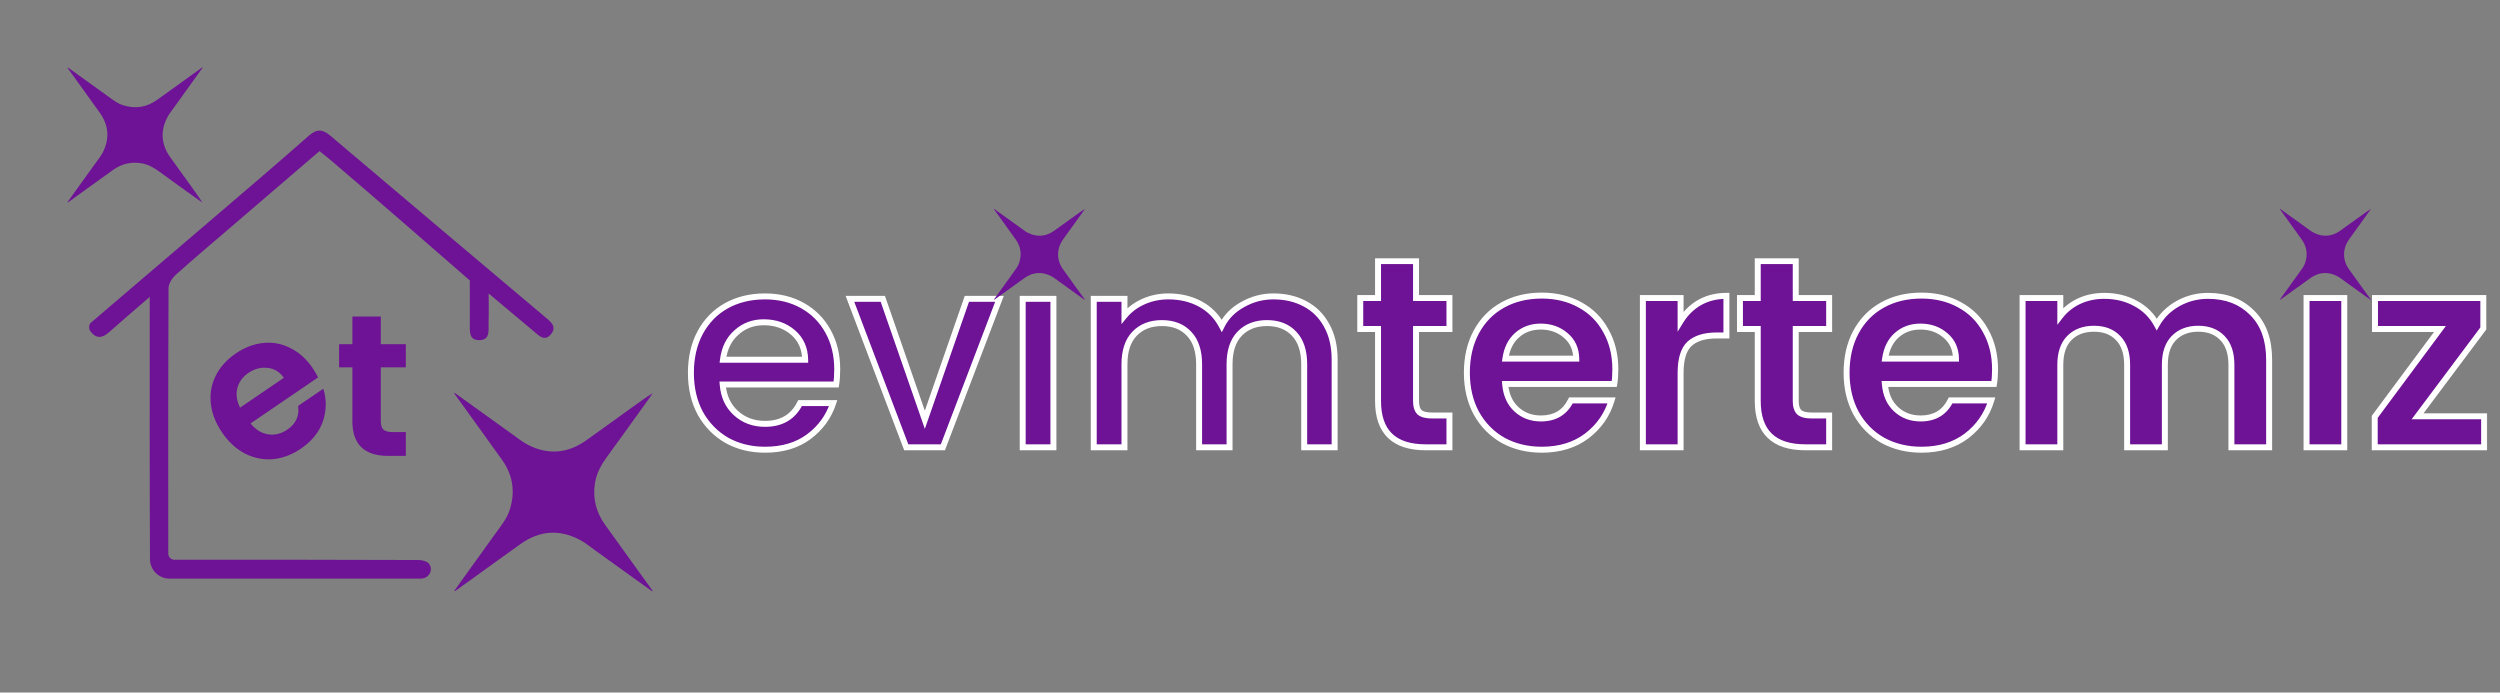
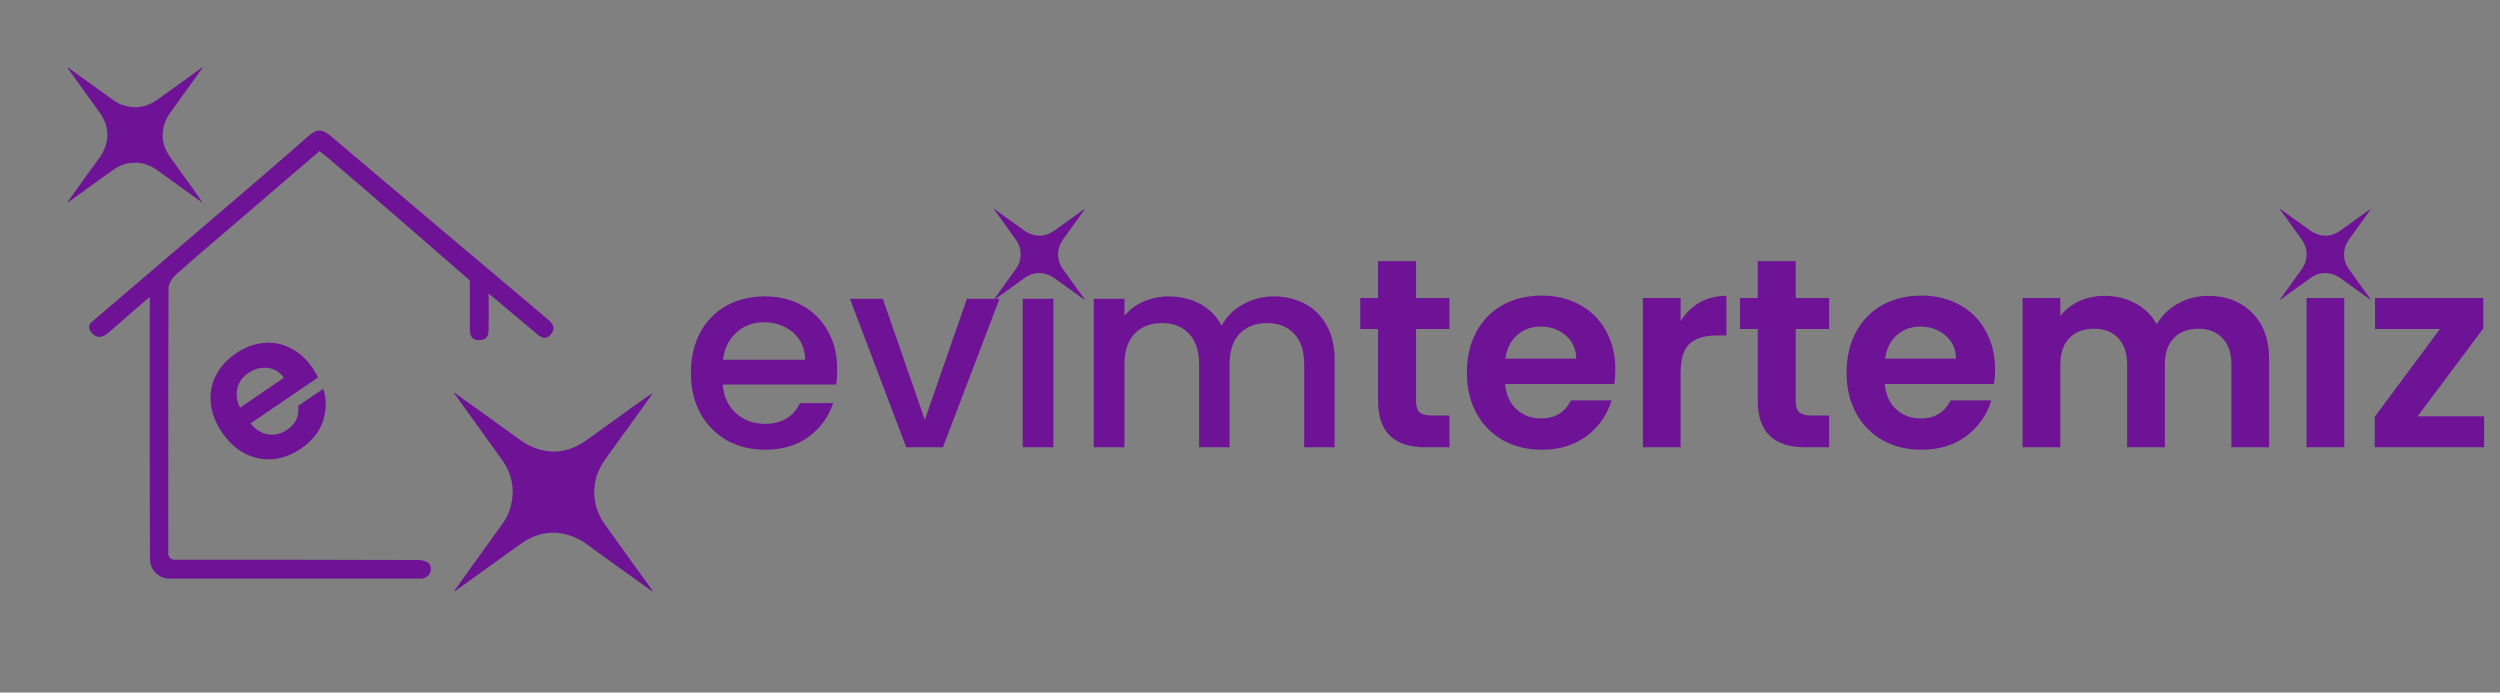
<svg xmlns="http://www.w3.org/2000/svg" width="592" height="164" viewBox="0 0 592 164" fill="none">
  <rect x="0" y="0" width="592" height="164" fill="#808080" stroke="none" />
  <mask id="path-1-outside-1_3_1925" maskUnits="userSpaceOnUse" x="162.246" y="60.92" width="427" height="47" fill="black">
    <rect fill="white" x="162.246" y="60.92" width="427" height="47" />
    <path d="M198.254 87.48C198.254 88.798 198.169 89.989 197.999 91.053H171.136C171.349 93.86 172.391 96.115 174.263 97.816C176.134 99.518 178.431 100.368 181.154 100.368C185.067 100.368 187.832 98.731 189.449 95.455H197.297C196.233 98.688 194.298 101.347 191.49 103.431C188.725 105.473 185.28 106.494 181.154 106.494C177.793 106.494 174.773 105.749 172.093 104.261C169.456 102.729 167.372 100.602 165.84 97.88C164.351 95.115 163.607 91.925 163.607 88.309C163.607 84.693 164.33 81.524 165.776 78.802C167.265 76.037 169.328 73.91 171.966 72.421C174.645 70.932 177.708 70.188 181.154 70.188C184.472 70.188 187.428 70.911 190.023 72.357C192.618 73.804 194.638 75.846 196.084 78.483C197.531 81.078 198.254 84.076 198.254 87.48ZM190.661 85.183C190.618 82.503 189.661 80.355 187.79 78.738C185.918 77.122 183.6 76.313 180.835 76.313C178.325 76.313 176.177 77.122 174.39 78.738C172.604 80.312 171.54 82.46 171.2 85.183H190.661ZM219.003 99.411L228.957 70.762H236.677L223.278 105.92H214.6L201.265 70.762H209.049L219.003 99.411ZM249.449 70.762V105.92H242.176V70.762H249.449ZM301.558 70.188C304.323 70.188 306.79 70.762 308.96 71.911C311.172 73.059 312.895 74.761 314.128 77.015C315.404 79.27 316.042 81.992 316.042 85.183V105.92H308.832V86.267C308.832 83.119 308.045 80.716 306.471 79.057C304.897 77.356 302.749 76.505 300.027 76.505C297.305 76.505 295.135 77.356 293.519 79.057C291.945 80.716 291.158 83.119 291.158 86.267V105.92H283.948V86.267C283.948 83.119 283.161 80.716 281.587 79.057C280.013 77.356 277.865 76.505 275.142 76.505C272.42 76.505 270.251 77.356 268.634 79.057C267.06 80.716 266.273 83.119 266.273 86.267V105.92H258.999V70.762H266.273V74.782C267.464 73.336 268.975 72.209 270.804 71.4C272.633 70.592 274.589 70.188 276.674 70.188C279.481 70.188 281.991 70.784 284.203 71.975C286.415 73.166 288.116 74.888 289.307 77.143C290.371 75.016 292.03 73.336 294.284 72.102C296.539 70.826 298.963 70.188 301.558 70.188ZM335.316 77.909V95.009C335.316 96.2 335.592 97.072 336.145 97.625C336.741 98.135 337.719 98.39 339.08 98.39H343.228V105.92H337.613C330.084 105.92 326.319 102.261 326.319 94.945V77.909H322.108V70.571H326.319V61.829H335.316V70.571H343.228V77.909H335.316ZM382.513 87.48C382.513 88.756 382.428 89.904 382.258 90.925H356.416C356.629 93.477 357.522 95.477 359.096 96.923C360.67 98.369 362.605 99.092 364.903 99.092C368.22 99.092 370.581 97.667 371.985 94.817H381.62C380.599 98.22 378.642 101.028 375.75 103.24C372.857 105.409 369.305 106.494 365.094 106.494C361.691 106.494 358.628 105.749 355.906 104.261C353.226 102.729 351.12 100.581 349.589 97.816C348.1 95.051 347.356 91.861 347.356 88.245C347.356 84.587 348.1 81.375 349.589 78.61C351.078 75.846 353.162 73.719 355.842 72.23C358.522 70.741 361.606 69.997 365.094 69.997C368.454 69.997 371.453 70.72 374.091 72.166C376.77 73.612 378.834 75.675 380.28 78.355C381.769 80.993 382.513 84.034 382.513 87.48ZM373.261 84.927C373.219 82.63 372.389 80.801 370.773 79.44C369.156 78.036 367.178 77.334 364.839 77.334C362.627 77.334 360.755 78.015 359.224 79.376C357.735 80.695 356.82 82.545 356.48 84.927H373.261ZM397.966 76.058C399.115 74.186 400.603 72.719 402.433 71.656C404.304 70.592 406.431 70.06 408.813 70.06V79.44H406.452C403.645 79.44 401.518 80.099 400.072 81.418C398.668 82.737 397.966 85.034 397.966 88.309V105.92H389.033V70.571H397.966V76.058ZM425.23 77.909V95.009C425.23 96.2 425.507 97.072 426.06 97.625C426.655 98.135 427.634 98.39 428.995 98.39H433.142V105.92H427.527C419.998 105.92 416.234 102.261 416.234 94.945V77.909H412.022V70.571H416.234V61.829H425.23V70.571H433.142V77.909H425.23ZM472.428 87.48C472.428 88.756 472.343 89.904 472.172 90.925H446.331C446.544 93.477 447.437 95.477 449.011 96.923C450.585 98.369 452.52 99.092 454.817 99.092C458.135 99.092 460.496 97.667 461.9 94.817H471.534C470.513 98.22 468.557 101.028 465.664 103.24C462.772 105.409 459.22 106.494 455.009 106.494C451.606 106.494 448.543 105.749 445.82 104.261C443.141 102.729 441.035 100.581 439.504 97.816C438.015 95.051 437.27 91.861 437.27 88.245C437.27 84.587 438.015 81.375 439.504 78.61C440.992 75.846 443.077 73.719 445.757 72.23C448.436 70.741 451.52 69.997 455.009 69.997C458.369 69.997 461.368 70.72 464.005 72.166C466.685 73.612 468.748 75.675 470.194 78.355C471.683 80.993 472.428 84.034 472.428 87.48ZM463.176 84.927C463.133 82.63 462.304 80.801 460.687 79.44C459.071 78.036 457.093 77.334 454.753 77.334C452.541 77.334 450.67 78.015 449.138 79.376C447.65 80.695 446.735 82.545 446.395 84.927H463.176ZM522.847 70.06C527.185 70.06 530.674 71.4 533.311 74.08C535.991 76.718 537.331 80.418 537.331 85.183V105.92H528.398V86.395C528.398 83.63 527.696 81.524 526.292 80.078C524.888 78.589 522.974 77.845 520.55 77.845C518.125 77.845 516.189 78.589 514.743 80.078C513.339 81.524 512.638 83.63 512.638 86.395V105.92H503.705V86.395C503.705 83.63 503.003 81.524 501.599 80.078C500.195 78.589 498.281 77.845 495.857 77.845C493.389 77.845 491.433 78.589 489.986 80.078C488.583 81.524 487.881 83.63 487.881 86.395V105.92H478.948V70.571H487.881V74.846C489.029 73.357 490.497 72.187 492.283 71.337C494.113 70.486 496.112 70.06 498.281 70.06C501.046 70.06 503.513 70.656 505.683 71.847C507.852 72.996 509.532 74.654 510.723 76.824C511.872 74.782 513.531 73.144 515.7 71.911C517.912 70.677 520.294 70.06 522.847 70.06ZM555.123 70.571V105.92H546.19V70.571H555.123ZM572.481 98.582H588.241V105.92H562.336V98.709L577.777 77.909H562.4V70.571H588.05V77.781L572.481 98.582Z" />
  </mask>
  <path d="M198.254 87.48C198.254 88.798 198.169 89.989 197.999 91.053H171.136C171.349 93.86 172.391 96.115 174.263 97.816C176.134 99.518 178.431 100.368 181.154 100.368C185.067 100.368 187.832 98.731 189.449 95.455H197.297C196.233 98.688 194.298 101.347 191.49 103.431C188.725 105.473 185.28 106.494 181.154 106.494C177.793 106.494 174.773 105.749 172.093 104.261C169.456 102.729 167.372 100.602 165.84 97.88C164.351 95.115 163.607 91.925 163.607 88.309C163.607 84.693 164.33 81.524 165.776 78.802C167.265 76.037 169.328 73.91 171.966 72.421C174.645 70.932 177.708 70.188 181.154 70.188C184.472 70.188 187.428 70.911 190.023 72.357C192.618 73.804 194.638 75.846 196.084 78.483C197.531 81.078 198.254 84.076 198.254 87.48ZM190.661 85.183C190.618 82.503 189.661 80.355 187.79 78.738C185.918 77.122 183.6 76.313 180.835 76.313C178.325 76.313 176.177 77.122 174.39 78.738C172.604 80.312 171.54 82.46 171.2 85.183H190.661ZM219.003 99.411L228.957 70.762H236.677L223.278 105.92H214.6L201.265 70.762H209.049L219.003 99.411ZM249.449 70.762V105.92H242.176V70.762H249.449ZM301.558 70.188C304.323 70.188 306.79 70.762 308.96 71.911C311.172 73.059 312.895 74.761 314.128 77.015C315.404 79.27 316.042 81.992 316.042 85.183V105.92H308.832V86.267C308.832 83.119 308.045 80.716 306.471 79.057C304.897 77.356 302.749 76.505 300.027 76.505C297.305 76.505 295.135 77.356 293.519 79.057C291.945 80.716 291.158 83.119 291.158 86.267V105.92H283.948V86.267C283.948 83.119 283.161 80.716 281.587 79.057C280.013 77.356 277.865 76.505 275.142 76.505C272.42 76.505 270.251 77.356 268.634 79.057C267.06 80.716 266.273 83.119 266.273 86.267V105.92H258.999V70.762H266.273V74.782C267.464 73.336 268.975 72.209 270.804 71.4C272.633 70.592 274.589 70.188 276.674 70.188C279.481 70.188 281.991 70.784 284.203 71.975C286.415 73.166 288.116 74.888 289.307 77.143C290.371 75.016 292.03 73.336 294.284 72.102C296.539 70.826 298.963 70.188 301.558 70.188ZM335.316 77.909V95.009C335.316 96.2 335.592 97.072 336.145 97.625C336.741 98.135 337.719 98.39 339.08 98.39H343.228V105.92H337.613C330.084 105.92 326.319 102.261 326.319 94.945V77.909H322.108V70.571H326.319V61.829H335.316V70.571H343.228V77.909H335.316ZM382.513 87.48C382.513 88.756 382.428 89.904 382.258 90.925H356.416C356.629 93.477 357.522 95.477 359.096 96.923C360.67 98.369 362.605 99.092 364.903 99.092C368.22 99.092 370.581 97.667 371.985 94.817H381.62C380.599 98.22 378.642 101.028 375.75 103.24C372.857 105.409 369.305 106.494 365.094 106.494C361.691 106.494 358.628 105.749 355.906 104.261C353.226 102.729 351.12 100.581 349.589 97.816C348.1 95.051 347.356 91.861 347.356 88.245C347.356 84.587 348.1 81.375 349.589 78.61C351.078 75.846 353.162 73.719 355.842 72.23C358.522 70.741 361.606 69.997 365.094 69.997C368.454 69.997 371.453 70.72 374.091 72.166C376.77 73.612 378.834 75.675 380.28 78.355C381.769 80.993 382.513 84.034 382.513 87.48ZM373.261 84.927C373.219 82.63 372.389 80.801 370.773 79.44C369.156 78.036 367.178 77.334 364.839 77.334C362.627 77.334 360.755 78.015 359.224 79.376C357.735 80.695 356.82 82.545 356.48 84.927H373.261ZM397.966 76.058C399.115 74.186 400.603 72.719 402.433 71.656C404.304 70.592 406.431 70.06 408.813 70.06V79.44H406.452C403.645 79.44 401.518 80.099 400.072 81.418C398.668 82.737 397.966 85.034 397.966 88.309V105.92H389.033V70.571H397.966V76.058ZM425.23 77.909V95.009C425.23 96.2 425.507 97.072 426.06 97.625C426.655 98.135 427.634 98.39 428.995 98.39H433.142V105.92H427.527C419.998 105.92 416.234 102.261 416.234 94.945V77.909H412.022V70.571H416.234V61.829H425.23V70.571H433.142V77.909H425.23ZM472.428 87.48C472.428 88.756 472.343 89.904 472.172 90.925H446.331C446.544 93.477 447.437 95.477 449.011 96.923C450.585 98.369 452.52 99.092 454.817 99.092C458.135 99.092 460.496 97.667 461.9 94.817H471.534C470.513 98.22 468.557 101.028 465.664 103.24C462.772 105.409 459.22 106.494 455.009 106.494C451.606 106.494 448.543 105.749 445.82 104.261C443.141 102.729 441.035 100.581 439.504 97.816C438.015 95.051 437.27 91.861 437.27 88.245C437.27 84.587 438.015 81.375 439.504 78.61C440.992 75.846 443.077 73.719 445.757 72.23C448.436 70.741 451.52 69.997 455.009 69.997C458.369 69.997 461.368 70.72 464.005 72.166C466.685 73.612 468.748 75.675 470.194 78.355C471.683 80.993 472.428 84.034 472.428 87.48ZM463.176 84.927C463.133 82.63 462.304 80.801 460.687 79.44C459.071 78.036 457.093 77.334 454.753 77.334C452.541 77.334 450.67 78.015 449.138 79.376C447.65 80.695 446.735 82.545 446.395 84.927H463.176ZM522.847 70.06C527.185 70.06 530.674 71.4 533.311 74.08C535.991 76.718 537.331 80.418 537.331 85.183V105.92H528.398V86.395C528.398 83.63 527.696 81.524 526.292 80.078C524.888 78.589 522.974 77.845 520.55 77.845C518.125 77.845 516.189 78.589 514.743 80.078C513.339 81.524 512.638 83.63 512.638 86.395V105.92H503.705V86.395C503.705 83.63 503.003 81.524 501.599 80.078C500.195 78.589 498.281 77.845 495.857 77.845C493.389 77.845 491.433 78.589 489.986 80.078C488.583 81.524 487.881 83.63 487.881 86.395V105.92H478.948V70.571H487.881V74.846C489.029 73.357 490.497 72.187 492.283 71.337C494.113 70.486 496.112 70.06 498.281 70.06C501.046 70.06 503.513 70.656 505.683 71.847C507.852 72.996 509.532 74.654 510.723 76.824C511.872 74.782 513.531 73.144 515.7 71.911C517.912 70.677 520.294 70.06 522.847 70.06ZM555.123 70.571V105.92H546.19V70.571H555.123ZM572.481 98.582H588.241V105.92H562.336V98.709L577.777 77.909H562.4V70.571H588.05V77.781L572.481 98.582Z" fill="#6E1296" />
-   <path d="M197.999 91.053V91.759H198.601L198.696 91.164L197.999 91.053ZM171.136 91.053V90.347H170.375L170.432 91.106L171.136 91.053ZM174.263 97.816L173.788 98.338L174.263 97.816ZM189.449 95.455V94.749H189.01L188.816 95.143L189.449 95.455ZM197.297 95.455L197.967 95.676L198.272 94.749H197.297V95.455ZM191.49 103.431L191.91 103.999L191.911 103.998L191.49 103.431ZM172.093 104.261L171.739 104.871L171.75 104.878L172.093 104.261ZM165.84 97.88L165.219 98.215L165.225 98.226L165.84 97.88ZM165.776 78.802L165.155 78.467L165.153 78.471L165.776 78.802ZM171.966 72.421L171.623 71.804L171.619 71.806L171.966 72.421ZM190.023 72.357L190.366 71.741H190.366L190.023 72.357ZM196.084 78.483L195.465 78.822L195.468 78.826L196.084 78.483ZM190.661 85.183V85.888H191.378L191.367 85.171L190.661 85.183ZM187.79 78.738L188.251 78.204L187.79 78.738ZM174.39 78.738L174.857 79.268L174.864 79.261L174.39 78.738ZM171.2 85.183L170.5 85.095L170.4 85.888H171.2V85.183ZM197.548 87.48C197.548 88.769 197.465 89.922 197.302 90.941L198.696 91.164C198.873 90.057 198.96 88.828 198.96 87.48H197.548ZM197.999 90.347H171.136V91.759H197.999V90.347ZM170.432 91.106C170.657 94.071 171.767 96.501 173.788 98.338L174.737 97.294C173.015 95.728 172.041 93.649 171.84 90.999L170.432 91.106ZM173.788 98.338C175.8 100.168 178.27 101.074 181.154 101.074V99.662C178.592 99.662 176.469 98.868 174.737 97.294L173.788 98.338ZM181.154 101.074C183.21 101.074 185.009 100.644 186.522 99.748C188.038 98.85 189.221 97.511 190.082 95.768L188.816 95.143C188.059 96.675 187.052 97.793 185.803 98.533C184.551 99.274 183.011 99.662 181.154 99.662V101.074ZM189.449 96.161H197.297V94.749H189.449V96.161ZM196.626 95.235C195.61 98.325 193.764 100.864 191.07 102.864L191.911 103.998C194.832 101.829 196.857 99.051 197.967 95.676L196.626 95.235ZM191.071 102.863C188.45 104.799 185.16 105.788 181.154 105.788V107.2C185.4 107.2 189.001 106.147 191.91 103.999L191.071 102.863ZM181.154 105.788C177.901 105.788 175.001 105.069 172.436 103.644L171.75 104.878C174.545 106.43 177.685 107.2 181.154 107.2V105.788ZM172.448 103.65C169.922 102.184 167.927 100.149 166.455 97.534L165.225 98.226C166.817 101.055 168.99 103.275 171.739 104.871L172.448 103.65ZM166.462 97.545C165.036 94.898 164.313 91.826 164.313 88.309H162.901C162.901 92.024 163.667 95.332 165.219 98.215L166.462 97.545ZM164.313 88.309C164.313 84.789 165.016 81.737 166.4 79.133L165.153 78.471C163.644 81.311 162.901 84.598 162.901 88.309H164.313ZM166.398 79.136C167.826 76.484 169.796 74.457 172.313 73.036L171.619 71.806C168.861 73.363 166.704 75.589 165.155 78.467L166.398 79.136ZM172.308 73.038C174.871 71.615 177.813 70.894 181.154 70.894V69.482C177.603 69.482 174.42 70.25 171.623 71.804L172.308 73.038ZM181.154 70.894C184.366 70.894 187.201 71.593 189.679 72.974L190.366 71.741C187.655 70.229 184.578 69.482 181.154 69.482V70.894ZM189.679 72.974C192.156 74.355 194.082 76.3 195.465 78.822L196.703 78.143C195.194 75.391 193.079 73.253 190.366 71.741L189.679 72.974ZM195.468 78.826C196.847 81.302 197.548 84.179 197.548 87.48H198.96C198.96 83.974 198.214 80.853 196.701 78.139L195.468 78.826ZM191.367 85.171C191.321 82.309 190.289 79.964 188.251 78.204L187.328 79.272C189.034 80.745 189.915 82.696 189.955 85.194L191.367 85.171ZM188.251 78.204C186.236 76.463 183.748 75.608 180.835 75.608V77.019C183.452 77.019 185.6 77.78 187.328 79.272L188.251 78.204ZM180.835 75.608C178.158 75.608 175.839 76.475 173.917 78.215L174.864 79.261C176.515 77.768 178.492 77.019 180.835 77.019V75.608ZM173.924 78.208C171.988 79.913 170.858 82.229 170.5 85.095L171.9 85.27C172.223 82.691 173.219 80.71 174.857 79.268L173.924 78.208ZM171.2 85.888H190.661V84.477H171.2V85.888ZM219.003 99.411L218.336 99.643L219.003 101.562L219.67 99.643L219.003 99.411ZM228.957 70.762V70.056H228.455L228.29 70.531L228.957 70.762ZM236.677 70.762L237.337 71.014L237.702 70.056H236.677V70.762ZM223.278 105.92V106.625H223.764L223.937 106.171L223.278 105.92ZM214.6 105.92L213.94 106.17L214.113 106.625H214.6V105.92ZM201.265 70.762V70.056H200.242L200.605 71.013L201.265 70.762ZM209.049 70.762L209.716 70.531L209.551 70.056H209.049V70.762ZM219.67 99.643L229.623 70.994L228.29 70.531L218.336 99.18L219.67 99.643ZM228.957 71.468H236.677V70.056H228.957V71.468ZM236.018 70.511L222.618 105.668L223.937 106.171L237.337 71.014L236.018 70.511ZM223.278 105.214H214.6V106.625H223.278V105.214ZM215.26 105.669L201.925 70.512L200.605 71.013L213.94 106.17L215.26 105.669ZM201.265 71.468H209.049V70.056H201.265V71.468ZM208.382 70.994L218.336 99.643L219.67 99.18L209.716 70.531L208.382 70.994ZM249.449 70.762H250.155V70.056H249.449V70.762ZM249.449 105.92V106.625H250.155V105.92H249.449ZM242.176 105.92H241.47V106.625H242.176V105.92ZM242.176 70.762V70.056H241.47V70.762H242.176ZM248.744 70.762V105.92H250.155V70.762H248.744ZM249.449 105.214H242.176V106.625H249.449V105.214ZM242.881 105.92V70.762H241.47V105.92H242.881ZM242.176 71.468H249.449V70.056H242.176V71.468ZM308.96 71.911L308.63 72.535L308.635 72.537L308.96 71.911ZM314.128 77.015L313.509 77.354L313.514 77.363L314.128 77.015ZM316.042 105.92V106.625H316.748V105.92H316.042ZM308.832 105.92H308.126V106.625H308.832V105.92ZM306.471 79.057L305.953 79.536L305.959 79.543L306.471 79.057ZM293.519 79.057L293.007 78.571L293.007 78.571L293.519 79.057ZM291.158 105.92V106.625H291.864V105.92H291.158ZM283.948 105.92H283.242V106.625H283.948V105.92ZM281.587 79.057L281.069 79.536L281.075 79.543L281.587 79.057ZM268.634 79.057L268.122 78.571L268.122 78.571L268.634 79.057ZM266.273 105.92V106.625H266.979V105.92H266.273ZM258.999 105.92H258.294V106.625H258.999V105.92ZM258.999 70.762V70.056H258.294V70.762H258.999ZM266.273 70.762H266.979V70.056H266.273V70.762ZM266.273 74.782H265.568V76.75L266.818 75.231L266.273 74.782ZM270.804 71.4L271.089 72.046L270.804 71.4ZM284.203 71.975L284.538 71.353L284.203 71.975ZM289.307 77.143L288.683 77.473L289.325 78.687L289.939 77.459L289.307 77.143ZM294.284 72.102L294.623 72.722L294.632 72.716L294.284 72.102ZM301.558 70.894C304.223 70.894 306.574 71.447 308.63 72.535L309.29 71.287C307.007 70.078 304.424 69.482 301.558 69.482V70.894ZM308.635 72.537C310.718 73.619 312.34 75.219 313.509 77.354L314.747 76.677C313.449 74.303 311.625 72.499 309.285 71.284L308.635 72.537ZM313.514 77.363C314.718 79.49 315.336 82.086 315.336 85.183H316.748C316.748 81.898 316.091 79.05 314.742 76.668L313.514 77.363ZM315.336 85.183V105.92H316.748V85.183H315.336ZM316.042 105.214H308.832V106.625H316.042V105.214ZM309.538 105.92V86.267H308.126V105.92H309.538ZM309.538 86.267C309.538 83.008 308.722 80.404 306.983 78.571L305.959 79.543C307.368 81.028 308.126 83.231 308.126 86.267H309.538ZM306.99 78.578C305.259 76.706 302.909 75.799 300.027 75.799V77.211C302.59 77.211 304.536 78.005 305.953 79.536L306.99 78.578ZM300.027 75.799C297.145 75.799 294.778 76.706 293.007 78.571L294.03 79.543C295.492 78.005 297.464 77.211 300.027 77.211V75.799ZM293.007 78.571C291.268 80.404 290.452 83.008 290.452 86.267H291.864C291.864 83.231 292.622 81.028 294.031 79.543L293.007 78.571ZM290.452 86.267V105.92H291.864V86.267H290.452ZM291.158 105.214H283.948V106.625H291.158V105.214ZM284.654 105.92V86.267H283.242V105.92H284.654ZM284.654 86.267C284.654 83.008 283.838 80.404 282.099 78.571L281.075 79.543C282.484 81.028 283.242 83.231 283.242 86.267H284.654ZM282.105 78.578C280.374 76.706 278.024 75.799 275.142 75.799V77.211C277.706 77.211 279.652 78.005 281.069 79.536L282.105 78.578ZM275.142 75.799C272.26 75.799 269.894 76.706 268.122 78.571L269.146 79.543C270.608 78.005 272.58 77.211 275.142 77.211V75.799ZM268.122 78.571C266.383 80.404 265.568 83.008 265.568 86.267H266.979C266.979 83.231 267.737 81.028 269.146 79.543L268.122 78.571ZM265.568 86.267V105.92H266.979V86.267H265.568ZM266.273 105.214H258.999V106.625H266.273V105.214ZM259.705 105.92V70.762H258.294V105.92H259.705ZM258.999 71.468H266.273V70.056H258.999V71.468ZM265.568 70.762V74.782H266.979V70.762H265.568ZM266.818 75.231C267.935 73.875 269.354 72.813 271.089 72.046L270.518 70.755C268.595 71.604 266.994 72.796 265.728 74.333L266.818 75.231ZM271.089 72.046C272.824 71.279 274.683 70.894 276.674 70.894V69.482C274.495 69.482 272.441 69.905 270.518 70.755L271.089 72.046ZM276.674 70.894C279.378 70.894 281.771 71.467 283.868 72.596L284.538 71.353C282.211 70.1 279.584 69.482 276.674 69.482V70.894ZM283.868 72.596C285.955 73.72 287.557 75.34 288.683 77.473L289.932 76.813C288.676 74.437 286.875 72.612 284.538 71.353L283.868 72.596ZM289.939 77.459C290.933 75.471 292.484 73.892 294.623 72.721L293.946 71.483C291.576 72.78 289.809 74.561 288.676 76.827L289.939 77.459ZM294.632 72.716C296.78 71.501 299.085 70.894 301.558 70.894V69.482C298.842 69.482 296.297 70.152 293.937 71.488L294.632 72.716ZM335.316 77.909V77.203H334.61V77.909H335.316ZM336.145 97.625L335.646 98.124L335.665 98.143L335.686 98.161L336.145 97.625ZM343.228 98.39H343.934V97.684H343.228V98.39ZM343.228 105.92V106.625H343.934V105.92H343.228ZM326.319 77.909H327.025V77.203H326.319V77.909ZM322.108 77.909H321.402V78.614H322.108V77.909ZM322.108 70.571V69.865H321.402V70.571H322.108ZM326.319 70.571V71.277H327.025V70.571H326.319ZM326.319 61.829V61.123H325.613V61.829H326.319ZM335.316 61.829H336.022V61.123H335.316V61.829ZM335.316 70.571H334.61V71.277H335.316V70.571ZM343.228 70.571H343.934V69.865H343.228V70.571ZM343.228 77.909V78.614H343.934V77.909H343.228ZM334.61 77.909V95.009H336.022V77.909H334.61ZM334.61 95.009C334.61 96.291 334.906 97.383 335.646 98.124L336.644 97.126C336.279 96.76 336.022 96.109 336.022 95.009H334.61ZM335.686 98.161C336.475 98.837 337.663 99.096 339.08 99.096V97.684C337.775 97.684 337.007 97.434 336.605 97.089L335.686 98.161ZM339.08 99.096H343.228V97.684H339.08V99.096ZM342.522 98.39V105.92H343.934V98.39H342.522ZM343.228 105.214H337.613V106.625H343.228V105.214ZM337.613 105.214C333.952 105.214 331.337 104.324 329.634 102.67C327.936 101.019 327.025 98.489 327.025 94.945H325.613C325.613 98.717 326.585 101.675 328.651 103.682C330.713 105.686 333.744 106.625 337.613 106.625V105.214ZM327.025 94.945V77.909H325.613V94.945H327.025ZM326.319 77.203H322.108V78.614H326.319V77.203ZM322.814 77.909V70.571H321.402V77.909H322.814ZM322.108 71.277H326.319V69.865H322.108V71.277ZM327.025 70.571V61.829H325.613V70.571H327.025ZM326.319 62.535H335.316V61.123H326.319V62.535ZM334.61 61.829V70.571H336.022V61.829H334.61ZM335.316 71.277H343.228V69.865H335.316V71.277ZM342.522 70.571V77.909H343.934V70.571H342.522ZM343.228 77.203H335.316V78.614H343.228V77.203ZM382.258 90.925V91.631H382.856L382.954 91.041L382.258 90.925ZM356.416 90.925V90.219H355.649L355.713 90.984L356.416 90.925ZM359.096 96.923L358.619 97.443L359.096 96.923ZM371.985 94.817V94.111H371.546L371.352 94.505L371.985 94.817ZM381.62 94.817L382.296 95.02L382.568 94.111H381.62V94.817ZM375.75 103.24L376.173 103.804L376.178 103.8L375.75 103.24ZM355.906 104.261L355.556 104.874L355.567 104.88L355.906 104.261ZM349.589 97.816L348.967 98.151L348.972 98.158L349.589 97.816ZM349.589 78.61L348.967 78.276L349.589 78.61ZM355.842 72.23L356.185 72.847L355.842 72.23ZM374.091 72.166L373.751 72.785L373.755 72.787L374.091 72.166ZM380.28 78.355L379.659 78.691L379.665 78.702L380.28 78.355ZM373.261 84.927V85.633H373.98L373.967 84.914L373.261 84.927ZM370.773 79.44L370.31 79.973L370.318 79.98L370.773 79.44ZM359.224 79.376L359.692 79.904L359.693 79.904L359.224 79.376ZM356.48 84.927L355.781 84.827L355.666 85.633H356.48V84.927ZM381.807 87.48C381.807 88.725 381.724 89.834 381.562 90.809L382.954 91.041C383.132 89.974 383.219 88.786 383.219 87.48H381.807ZM382.258 90.219H356.416V91.631H382.258V90.219ZM355.713 90.984C355.937 93.675 356.889 95.853 358.619 97.443L359.574 96.403C358.155 95.1 357.321 93.279 357.12 90.866L355.713 90.984ZM358.619 97.443C360.333 99.018 362.443 99.798 364.903 99.798V98.386C362.768 98.386 361.007 97.72 359.574 96.403L358.619 97.443ZM364.903 99.798C366.664 99.798 368.215 99.419 369.526 98.628C370.839 97.835 371.866 96.656 372.618 95.129L371.352 94.505C370.7 95.828 369.845 96.787 368.797 97.419C367.747 98.053 366.459 98.386 364.903 98.386V99.798ZM371.985 95.523H381.62V94.111H371.985V95.523ZM380.944 94.614C379.967 97.871 378.098 100.555 375.321 102.679L376.178 103.8C379.186 101.501 381.231 98.569 382.296 95.02L380.944 94.614ZM375.326 102.675C372.575 104.738 369.179 105.788 365.094 105.788V107.2C369.432 107.2 373.139 106.08 376.173 103.804L375.326 102.675ZM365.094 105.788C361.798 105.788 358.853 105.068 356.245 103.641L355.567 104.88C358.403 106.431 361.584 107.2 365.094 107.2V105.788ZM356.256 103.648C353.691 102.182 351.677 100.129 350.206 97.474L348.972 98.158C350.564 101.033 352.761 103.276 355.556 104.873L356.256 103.648ZM350.21 97.481C348.785 94.834 348.062 91.762 348.062 88.245H346.65C346.65 91.96 347.415 95.268 348.967 98.151L350.21 97.481ZM348.062 88.245C348.062 84.684 348.786 81.591 350.21 78.945L348.967 78.276C347.415 81.159 346.65 84.49 346.65 88.245H348.062ZM350.21 78.945C351.637 76.296 353.626 74.269 356.185 72.847L355.499 71.613C352.698 73.169 350.519 75.395 348.967 78.276L350.21 78.945ZM356.185 72.847C358.746 71.424 361.709 70.703 365.094 70.703V69.291C361.503 69.291 358.298 70.058 355.499 71.613L356.185 72.847ZM365.094 70.703C368.35 70.703 371.23 71.402 373.751 72.785L374.43 71.547C371.677 70.037 368.559 69.291 365.094 69.291V70.703ZM373.755 72.787C376.314 74.168 378.278 76.132 379.659 78.691L380.901 78.02C379.389 75.219 377.227 73.056 374.426 71.545L373.755 72.787ZM379.665 78.702C381.086 81.22 381.807 84.139 381.807 87.48H383.219C383.219 83.929 382.451 80.765 380.895 78.008L379.665 78.702ZM373.967 84.914C373.921 82.434 373.014 80.405 371.227 78.9L370.318 79.98C371.764 81.198 372.516 82.827 372.555 84.94L373.967 84.914ZM371.236 78.907C369.478 77.381 367.331 76.628 364.839 76.628V78.04C367.025 78.04 368.834 78.691 370.31 79.973L371.236 78.907ZM364.839 76.628C362.469 76.628 360.426 77.363 358.755 78.849L359.693 79.904C361.084 78.667 362.785 78.04 364.839 78.04V76.628ZM358.756 78.848C357.117 80.299 356.14 82.316 355.781 84.827L357.179 85.027C357.501 82.774 358.353 81.09 359.692 79.904L358.756 78.848ZM356.48 85.633H373.261V84.221H356.48V85.633ZM397.966 76.058H397.26V78.558L398.568 76.427L397.966 76.058ZM402.433 71.656L402.084 71.042L402.078 71.045L402.433 71.656ZM408.813 70.06H409.519V69.355H408.813V70.06ZM408.813 79.44V80.146H409.519V79.44H408.813ZM400.072 81.418L399.596 80.896L399.588 80.903L400.072 81.418ZM397.966 105.92V106.625H398.672V105.92H397.966ZM389.033 105.92H388.327V106.625H389.033V105.92ZM389.033 70.571V69.865H388.327V70.571H389.033ZM397.966 70.571H398.672V69.865H397.966V70.571ZM398.568 76.427C399.658 74.651 401.063 73.268 402.787 72.266L402.078 71.045C400.144 72.17 398.572 73.722 397.365 75.689L398.568 76.427ZM402.781 72.269C404.536 71.272 406.54 70.766 408.813 70.766V69.355C406.322 69.355 404.073 69.912 402.084 71.042L402.781 72.269ZM408.107 70.06V79.44H409.519V70.06H408.107ZM408.813 78.734H406.452V80.146H408.813V78.734ZM406.452 78.734C403.545 78.734 401.219 79.416 399.596 80.896L400.547 81.939C401.817 80.782 403.745 80.146 406.452 80.146V78.734ZM399.588 80.903C397.97 82.424 397.26 84.968 397.26 88.309H398.672C398.672 85.099 399.366 83.049 400.555 81.932L399.588 80.903ZM397.26 88.309V105.92H398.672V88.309H397.26ZM397.966 105.214H389.033V106.625H397.966V105.214ZM389.739 105.92V70.571H388.327V105.92H389.739ZM389.033 71.277H397.966V69.865H389.033V71.277ZM397.26 70.571V76.058H398.672V70.571H397.26ZM425.23 77.909V77.203H424.525V77.909H425.23ZM426.06 97.625L425.561 98.124L425.58 98.143L425.601 98.161L426.06 97.625ZM433.142 98.39H433.848V97.684H433.142V98.39ZM433.142 105.92V106.625H433.848V105.92H433.142ZM416.234 77.909H416.94V77.203H416.234V77.909ZM412.022 77.909H411.317V78.614H412.022V77.909ZM412.022 70.571V69.865H411.317V70.571H412.022ZM416.234 70.571V71.277H416.94V70.571H416.234ZM416.234 61.829V61.123H415.528V61.829H416.234ZM425.23 61.829H425.936V61.123H425.23V61.829ZM425.23 70.571H424.525V71.277H425.23V70.571ZM433.142 70.571H433.848V69.865H433.142V70.571ZM433.142 77.909V78.614H433.848V77.909H433.142ZM424.525 77.909V95.009H425.936V77.909H424.525ZM424.525 95.009C424.525 96.291 424.82 97.383 425.561 98.124L426.559 97.126C426.194 96.76 425.936 96.109 425.936 95.009H424.525ZM425.601 98.161C426.389 98.837 427.578 99.096 428.995 99.096V97.684C427.69 97.684 426.922 97.434 426.519 97.089L425.601 98.161ZM428.995 99.096H433.142V97.684H428.995V99.096ZM432.437 98.39V105.92H433.848V98.39H432.437ZM433.142 105.214H427.527V106.625H433.142V105.214ZM427.527 105.214C423.867 105.214 421.252 104.324 419.549 102.67C417.85 101.019 416.94 98.489 416.94 94.945H415.528C415.528 98.717 416.5 101.675 418.565 103.682C420.627 105.686 423.659 106.625 427.527 106.625V105.214ZM416.94 94.945V77.909H415.528V94.945H416.94ZM416.234 77.203H412.022V78.614H416.234V77.203ZM412.728 77.909V70.571H411.317V77.909H412.728ZM412.022 71.277H416.234V69.865H412.022V71.277ZM416.94 70.571V61.829H415.528V70.571H416.94ZM416.234 62.535H425.23V61.123H416.234V62.535ZM424.525 61.829V70.571H425.936V61.829H424.525ZM425.23 71.277H433.142V69.865H425.23V71.277ZM432.437 70.571V77.909H433.848V70.571H432.437ZM433.142 77.203H425.23V78.614H433.142V77.203ZM472.172 90.925V91.631H472.77L472.869 91.041L472.172 90.925ZM446.331 90.925V90.219H445.564L445.627 90.984L446.331 90.925ZM449.011 96.923L448.533 97.443L449.011 96.923ZM461.9 94.817V94.111H461.46L461.266 94.505L461.9 94.817ZM471.534 94.817L472.21 95.02L472.483 94.111H471.534V94.817ZM465.664 103.24L466.088 103.804L466.093 103.8L465.664 103.24ZM445.82 104.261L445.47 104.874L445.482 104.88L445.82 104.261ZM439.504 97.816L438.882 98.151L438.886 98.158L439.504 97.816ZM439.504 78.61L438.882 78.276L439.504 78.61ZM445.757 72.23L446.099 72.847L445.757 72.23ZM464.005 72.166L463.666 72.785L463.67 72.787L464.005 72.166ZM470.194 78.355L469.573 78.691L469.58 78.702L470.194 78.355ZM463.176 84.927V85.633H463.895L463.882 84.914L463.176 84.927ZM460.687 79.44L460.224 79.973L460.233 79.98L460.687 79.44ZM449.138 79.376L449.606 79.904L449.607 79.904L449.138 79.376ZM446.395 84.927L445.696 84.827L445.581 85.633H446.395V84.927ZM471.722 87.48C471.722 88.725 471.639 89.834 471.476 90.809L472.869 91.041C473.047 89.974 473.134 88.786 473.134 87.48H471.722ZM472.172 90.219H446.331V91.631H472.172V90.219ZM445.627 90.984C445.852 93.675 446.804 95.853 448.533 97.443L449.488 96.403C448.07 95.1 447.235 93.279 447.034 90.866L445.627 90.984ZM448.533 97.443C450.248 99.018 452.358 99.798 454.817 99.798V98.386C452.683 98.386 450.922 97.72 449.488 96.403L448.533 97.443ZM454.817 99.798C456.578 99.798 458.13 99.419 459.441 98.628C460.754 97.835 461.781 96.656 462.533 95.129L461.266 94.505C460.615 95.828 459.759 96.787 458.711 97.419C457.662 98.053 456.374 98.386 454.817 98.386V99.798ZM461.9 95.523H471.534V94.111H461.9V95.523ZM470.858 94.614C469.881 97.871 468.013 100.555 465.235 102.679L466.093 103.8C469.1 101.501 471.146 98.569 472.21 95.02L470.858 94.614ZM465.241 102.675C462.49 104.738 459.093 105.788 455.009 105.788V107.2C459.346 107.2 463.054 106.08 466.088 103.804L465.241 102.675ZM455.009 105.788C451.712 105.788 448.768 105.068 446.159 103.641L445.482 104.88C448.318 106.431 451.499 107.2 455.009 107.2V105.788ZM446.171 103.648C443.606 102.182 441.591 100.129 440.121 97.474L438.886 98.158C440.478 101.033 442.675 103.276 445.47 104.873L446.171 103.648ZM440.125 97.481C438.7 94.834 437.976 91.762 437.976 88.245H436.565C436.565 91.96 437.33 95.268 438.882 98.151L440.125 97.481ZM437.976 88.245C437.976 84.684 438.7 81.591 440.125 78.945L438.882 78.276C437.329 81.159 436.565 84.49 436.565 88.245H437.976ZM440.125 78.945C441.552 76.296 443.541 74.269 446.099 72.847L445.414 71.613C442.613 73.169 440.433 75.395 438.882 78.276L440.125 78.945ZM446.099 72.847C448.661 71.424 451.624 70.703 455.009 70.703V69.291C451.417 69.291 448.212 70.058 445.414 71.613L446.099 72.847ZM455.009 70.703C458.265 70.703 461.144 71.402 463.666 72.785L464.345 71.547C461.592 70.037 458.473 69.291 455.009 69.291V70.703ZM463.67 72.787C466.229 74.168 468.192 76.132 469.573 78.691L470.816 78.02C469.304 75.219 467.142 73.056 464.34 71.545L463.67 72.787ZM469.58 78.702C471.001 81.22 471.722 84.139 471.722 87.48H473.134C473.134 83.929 472.366 80.765 470.809 78.008L469.58 78.702ZM463.882 84.914C463.836 82.434 462.929 80.405 461.142 78.9L460.233 79.98C461.679 81.198 462.431 82.827 462.47 84.94L463.882 84.914ZM461.15 78.907C459.393 77.381 457.246 76.628 454.753 76.628V78.04C456.94 78.04 458.749 78.691 460.224 79.973L461.15 78.907ZM454.753 76.628C452.383 76.628 450.341 77.363 448.669 78.849L449.607 79.904C450.999 78.667 452.699 78.04 454.753 78.04V76.628ZM448.67 78.848C447.031 80.299 446.055 82.316 445.696 84.827L447.093 85.027C447.415 82.774 448.268 81.09 449.606 79.904L448.67 78.848ZM446.395 85.633H463.176V84.221H446.395V85.633ZM533.311 74.08L532.808 74.575L532.816 74.583L533.311 74.08ZM537.331 105.92V106.625H538.037V105.92H537.331ZM528.398 105.92H527.692V106.625H528.398V105.92ZM526.292 80.078L525.779 80.562L525.786 80.57L526.292 80.078ZM514.743 80.078L514.237 79.586L514.237 79.586L514.743 80.078ZM512.638 105.92V106.625H513.343V105.92H512.638ZM503.705 105.92H502.999V106.625H503.705V105.92ZM501.599 80.078L501.085 80.562L501.093 80.57L501.599 80.078ZM489.986 80.078L489.48 79.586L489.48 79.586L489.986 80.078ZM487.881 105.92V106.625H488.587V105.92H487.881ZM478.948 105.92H478.242V106.625H478.948V105.92ZM478.948 70.571V69.865H478.242V70.571H478.948ZM487.881 70.571H488.587V69.865H487.881V70.571ZM487.881 74.846H487.175V76.916L488.44 75.277L487.881 74.846ZM492.283 71.337L491.986 70.697L491.98 70.699L492.283 71.337ZM505.683 71.847L505.343 72.466L505.352 72.471L505.683 71.847ZM510.723 76.824L510.105 77.164L510.716 78.277L511.339 77.17L510.723 76.824ZM515.7 71.911L515.357 71.294L515.351 71.297L515.7 71.911ZM522.847 70.766C527.028 70.766 530.324 72.051 532.808 74.575L533.814 73.585C531.023 70.749 527.343 69.355 522.847 69.355V70.766ZM532.816 74.583C535.327 77.055 536.625 80.554 536.625 85.183H538.037C538.037 80.282 536.654 76.38 533.806 73.577L532.816 74.583ZM536.625 85.183V105.92H538.037V85.183H536.625ZM537.331 105.214H528.398V106.625H537.331V105.214ZM529.104 105.92V86.395H527.692V105.92H529.104ZM529.104 86.395C529.104 83.516 528.372 81.207 526.799 79.586L525.786 80.57C527.02 81.842 527.692 83.744 527.692 86.395H529.104ZM526.806 79.594C525.244 77.937 523.13 77.139 520.55 77.139V78.551C522.819 78.551 524.533 79.241 525.779 80.562L526.806 79.594ZM520.55 77.139C517.969 77.139 515.839 77.937 514.237 79.586L515.25 80.57C516.54 79.241 518.281 78.551 520.55 78.551V77.139ZM514.237 79.586C512.664 81.207 511.932 83.516 511.932 86.395H513.343C513.343 83.744 514.015 81.842 515.25 80.57L514.237 79.586ZM511.932 86.395V105.92H513.343V86.395H511.932ZM512.638 105.214H503.705V106.625H512.638V105.214ZM504.411 105.92V86.395H502.999V105.92H504.411ZM504.411 86.395C504.411 83.516 503.679 81.207 502.106 79.586L501.093 80.57C502.327 81.842 502.999 83.744 502.999 86.395H504.411ZM502.113 79.594C500.551 77.937 498.437 77.139 495.857 77.139V78.551C498.126 78.551 499.84 79.241 501.086 80.562L502.113 79.594ZM495.857 77.139C493.237 77.139 491.084 77.935 489.48 79.586L490.493 80.57C491.781 79.243 493.541 78.551 495.857 78.551V77.139ZM489.48 79.586C487.907 81.207 487.175 83.516 487.175 86.395H488.587C488.587 83.744 489.258 81.842 490.493 80.57L489.48 79.586ZM487.175 86.395V105.92H488.587V86.395H487.175ZM487.881 105.214H478.948V106.625H487.881V105.214ZM479.654 105.92V70.571H478.242V105.92H479.654ZM478.948 71.277H487.881V69.865H478.948V71.277ZM487.175 70.571V74.846H488.587V70.571H487.175ZM488.44 75.277C489.517 73.881 490.895 72.779 492.587 71.974L491.98 70.699C490.099 71.595 488.542 72.834 487.322 74.415L488.44 75.277ZM492.581 71.977C494.31 71.172 496.207 70.766 498.281 70.766V69.355C496.017 69.355 493.915 69.799 491.986 70.697L492.581 71.977ZM498.281 70.766C500.942 70.766 503.289 71.338 505.343 72.466L506.022 71.228C503.737 69.974 501.151 69.355 498.281 69.355V70.766ZM505.352 72.471C507.399 73.554 508.979 75.114 510.105 77.164L511.342 76.484C510.085 74.195 508.305 72.437 506.013 71.223L505.352 72.471ZM511.339 77.17C512.42 75.247 513.984 73.699 516.049 72.524L515.351 71.297C513.078 72.59 511.324 74.317 510.108 76.478L511.339 77.17ZM516.044 72.527C518.15 71.353 520.414 70.766 522.847 70.766V69.355C520.175 69.355 517.674 70.002 515.357 71.294L516.044 72.527ZM555.123 70.571H555.829V69.865H555.123V70.571ZM555.123 105.92V106.625H555.829V105.92H555.123ZM546.19 105.92H545.484V106.625H546.19V105.92ZM546.19 70.571V69.865H545.484V70.571H546.19ZM554.417 70.571V105.92H555.829V70.571H554.417ZM555.123 105.214H546.19V106.625H555.123V105.214ZM546.896 105.92V70.571H545.484V105.92H546.896ZM546.19 71.277H555.123V69.865H546.19V71.277ZM572.481 98.582L571.916 98.159L571.071 99.288H572.481V98.582ZM588.241 98.582H588.947V97.876H588.241V98.582ZM588.241 105.92V106.625H588.947V105.92H588.241ZM562.336 105.92H561.63V106.625H562.336V105.92ZM562.336 98.709L561.769 98.289L561.63 98.476V98.709H562.336ZM577.777 77.909L578.344 78.329L579.18 77.203H577.777V77.909ZM562.4 77.909H561.694V78.614H562.4V77.909ZM562.4 70.571V69.865H561.694V70.571H562.4ZM588.05 70.571H588.756V69.865H588.05V70.571ZM588.05 77.781L588.615 78.204L588.756 78.016V77.781H588.05ZM572.481 99.288H588.241V97.876H572.481V99.288ZM587.535 98.582V105.92H588.947V98.582H587.535ZM588.241 105.214H562.336V106.625H588.241V105.214ZM563.042 105.92V98.709H561.63V105.92H563.042ZM562.903 99.13L578.344 78.329L577.21 77.488L561.769 98.289L562.903 99.13ZM577.777 77.203H562.4V78.614H577.777V77.203ZM563.105 77.909V70.571H561.694V77.909H563.105ZM562.4 71.277H588.05V69.865H562.4V71.277ZM587.344 70.571V77.781H588.756V70.571H587.344ZM587.485 77.358L571.916 98.159L573.046 99.005L588.615 78.204L587.485 77.358Z" fill="white" mask="url(#path-1-outside-1_3_1925)" />
  <path d="M21.392 76.531C31.477 67.94 41.5 59.349 51.572 50.74C58.778 44.581 65.997 38.428 73.107 32.154C75.004 30.481 76.376 30.559 78.249 32.154C95.142 46.483 112.096 60.746 129.031 75.032C130.338 76.134 132.012 77.326 130.434 79.18C128.929 80.956 127.592 79.451 126.382 78.44C123.035 75.646 119.694 72.841 115.708 69.499C115.708 72.203 115.768 74.231 115.69 76.248C115.618 78.036 116.25 80.595 113.402 80.547C110.844 80.505 111.307 78.145 111.253 76.393C111.253 76.393 111.253 69.736 111.253 66.409C111.253 66.409 86.599 44.912 78.128 37.771C77.37 37.133 76.587 36.525 75.66 35.773C68.423 41.98 61.247 48.133 54.076 54.292C49.91 57.868 45.708 61.396 41.632 65.068C40.783 65.833 39.916 67.145 39.91 68.205C39.814 89.168 39.838 110.132 39.85 131.095C39.85 131.9 40.502 132.552 41.307 132.552C42.114 132.552 42.937 132.552 43.661 132.552C62.126 132.552 80.591 132.528 99.055 132.612C99.731 132.612 100.294 132.762 100.868 132.972C101.7 133.276 102.147 134.235 102 135.109C101.807 136.262 100.801 137.013 99.632 137.013H40.121C37.579 137.013 35.525 134.95 35.515 132.407C35.419 112.979 35.455 93.551 35.455 74.117C35.455 73.094 35.455 72.07 35.455 70.3C31.794 73.473 28.778 76.044 25.81 78.675C24.137 80.156 22.668 80.246 21.319 78.307C21.29 78.266 21.018 77.837 21.139 77.108C21.139 77.108 21.202 76.772 21.392 76.531Z" fill="#6E1296" />
  <path d="M107.645 93.022C108.596 93.703 109.549 94.384 110.499 95.066C114.051 97.62 117.596 100.186 121.158 102.725C122.499 103.68 123.798 104.746 125.262 105.464C129.968 107.772 134.522 107.327 138.793 104.291C142.531 101.635 146.239 98.936 149.961 96.257C151.465 95.175 152.971 94.093 154.576 93.088C154.227 93.592 153.886 94.1 153.528 94.597C150.321 99.057 147.14 103.537 143.888 107.965C142.439 109.937 141.252 111.994 140.878 114.445C140.329 118.053 141.149 121.32 143.295 124.275C145.704 127.592 148.078 130.933 150.472 134.26C151.78 136.079 153.099 137.888 154.412 139.703C154.47 139.785 154.52 139.873 154.497 140.054C153.776 139.544 153.052 139.04 152.335 138.524C148.542 135.798 144.756 133.065 140.958 130.346C139.722 129.461 138.535 128.466 137.196 127.774C132.399 125.3 127.737 125.648 123.327 128.779C119.588 131.434 115.879 134.132 112.157 136.811C110.75 137.824 109.343 138.835 107.935 139.847C107.839 139.916 107.733 139.971 107.547 139.954C108.046 139.248 108.542 138.538 109.048 137.835C111.935 133.821 114.819 129.804 117.715 125.795C118.854 124.219 120.062 122.69 120.676 120.805C122.086 116.477 121.464 112.468 118.799 108.773C116.253 105.241 113.717 101.703 111.175 98.169C109.967 96.49 108.754 94.814 107.543 93.136C107.576 93.097 107.609 93.058 107.641 93.02L107.645 93.022Z" fill="#6E1296" />
  <path d="M539.892 49.438C540.329 49.75 540.766 50.063 541.203 50.376C542.834 51.549 544.461 52.727 546.097 53.893C546.712 54.331 547.309 54.821 547.981 55.15C550.142 56.21 552.233 56.006 554.194 54.612C555.911 53.392 557.613 52.153 559.322 50.923C560.013 50.426 560.704 49.929 561.441 49.468C561.281 49.699 561.124 49.933 560.96 50.16C559.488 52.208 558.027 54.266 556.534 56.299C555.868 57.204 555.323 58.149 555.152 59.274C554.899 60.931 555.276 62.431 556.261 63.788C557.367 65.311 558.457 66.845 559.557 68.373C560.157 69.208 560.763 70.038 561.366 70.872C561.393 70.909 561.416 70.95 561.405 71.033C561.074 70.799 560.741 70.568 560.412 70.331C558.671 69.079 556.932 67.824 555.188 66.575C554.621 66.169 554.076 65.712 553.461 65.395C551.258 64.258 549.118 64.418 547.093 65.856C545.376 67.075 543.673 68.314 541.964 69.544C541.318 70.009 540.672 70.474 540.025 70.938C539.981 70.97 539.932 70.995 539.847 70.987C540.076 70.663 540.304 70.337 540.536 70.014C541.862 68.171 543.186 66.326 544.516 64.486C545.039 63.762 545.594 63.06 545.875 62.194C546.523 60.207 546.237 58.367 545.014 56.67C543.844 55.048 542.68 53.423 541.513 51.801C540.958 51.03 540.401 50.26 539.845 49.49C539.86 49.472 539.875 49.454 539.89 49.437L539.892 49.438Z" fill="#6E1296" />
  <path d="M235.37 49.438C235.807 49.75 236.244 50.063 236.681 50.376C238.312 51.549 239.94 52.727 241.575 53.893C242.19 54.331 242.787 54.821 243.459 55.15C245.62 56.21 247.711 56.006 249.672 54.612C251.389 53.392 253.091 52.153 254.8 50.923C255.491 50.426 256.182 49.929 256.919 49.468C256.759 49.699 256.602 49.933 256.438 50.16C254.966 52.208 253.505 54.266 252.012 56.299C251.347 57.204 250.801 58.149 250.63 59.274C250.377 60.931 250.754 62.431 251.739 63.788C252.845 65.311 253.935 66.845 255.035 68.373C255.635 69.208 256.241 70.038 256.844 70.872C256.871 70.909 256.894 70.95 256.883 71.033C256.552 70.799 256.219 70.568 255.89 70.331C254.149 69.079 252.41 67.824 250.666 66.575C250.099 66.169 249.554 65.712 248.939 65.395C246.736 64.258 244.596 64.418 242.571 65.856C240.854 67.075 239.151 68.314 237.442 69.544C236.796 70.009 236.15 70.474 235.503 70.938C235.459 70.97 235.41 70.995 235.325 70.987C235.554 70.663 235.782 70.337 236.014 70.014C237.34 68.171 238.664 66.326 239.994 64.486C240.517 63.762 241.072 63.06 241.353 62.194C242.001 60.207 241.715 58.367 240.492 56.67C239.323 55.048 238.158 53.423 236.991 51.801C236.436 51.03 235.879 50.26 235.323 49.49C235.339 49.472 235.353 49.454 235.368 49.437L235.37 49.438Z" fill="#6E1296" />
  <path d="M47.981 16.016C47.517 16.663 47.054 17.313 46.589 17.96C44.85 20.379 43.103 22.793 41.374 25.218C40.723 26.131 39.997 27.016 39.509 28.013C37.937 31.218 38.24 34.319 40.307 37.227C42.116 39.773 43.954 42.298 45.778 44.833C46.515 45.857 47.252 46.883 47.936 47.976C47.593 47.738 47.247 47.506 46.909 47.262C43.872 45.078 40.82 42.912 37.805 40.697C36.462 39.711 35.061 38.902 33.393 38.647C30.935 38.273 28.711 38.832 26.698 40.293C24.439 41.934 22.164 43.55 19.898 45.181C18.66 46.072 17.428 46.97 16.192 47.864C16.136 47.904 16.076 47.938 15.953 47.922C16.3 47.431 16.643 46.938 16.994 46.449C18.851 43.867 20.712 41.288 22.564 38.702C23.167 37.86 23.844 37.052 24.315 36.14C26 32.873 25.763 29.698 23.631 26.695C21.823 24.149 19.986 21.623 18.161 19.088C17.471 18.13 16.783 17.172 16.094 16.213C16.047 16.148 16.009 16.076 16.02 15.949C16.502 16.289 16.985 16.627 17.464 16.971C20.198 18.937 22.933 20.901 25.663 22.874C26.736 23.649 27.778 24.472 29.061 24.89C32.009 25.85 34.739 25.427 37.255 23.612C39.66 21.878 42.07 20.151 44.477 18.42C45.62 17.597 46.761 16.771 47.904 15.946C47.93 15.969 47.957 15.991 47.983 16.013L47.981 16.016Z" fill="#6E1296" />
  <path d="M74.015 87.137C74.553 87.927 74.985 88.672 75.31 89.375L59.332 100.27C60.539 101.758 61.935 102.618 63.517 102.848C65.1 103.079 66.602 102.71 68.022 101.742C70.074 100.343 70.933 98.467 70.599 96.113L76.556 92.051C77.36 94.585 77.334 97.146 76.478 99.734C75.604 102.294 73.865 104.462 71.261 106.238C69.157 107.672 66.949 108.503 64.638 108.73C62.336 108.913 60.128 108.473 58.016 107.409C55.929 106.327 54.124 104.668 52.6 102.432C51.058 100.17 50.164 97.871 49.919 95.534C49.674 93.196 50.066 91.003 51.095 88.952C52.125 86.902 53.718 85.141 55.874 83.671C57.952 82.254 60.111 81.437 62.352 81.22C64.618 80.984 66.764 81.39 68.788 82.437C70.82 83.44 72.563 85.007 74.015 87.137ZM67.219 89.46C66.224 88.057 64.94 87.276 63.367 87.116C61.776 86.929 60.257 87.329 58.81 88.316C57.442 89.248 56.572 90.458 56.199 91.945C55.834 93.388 56.049 94.918 56.843 96.534L67.219 89.46Z" fill="#6E1296" />
-   <path d="M90.177 86.99V99.787C90.177 100.679 90.384 101.331 90.798 101.745C91.243 102.127 91.975 102.318 92.994 102.318H96.098V107.953H91.896C86.261 107.953 83.444 105.215 83.444 99.74V86.99H80.293V81.499H83.444V74.957H90.177V81.499H96.098V86.99H90.177Z" fill="#6E1296" />
</svg>